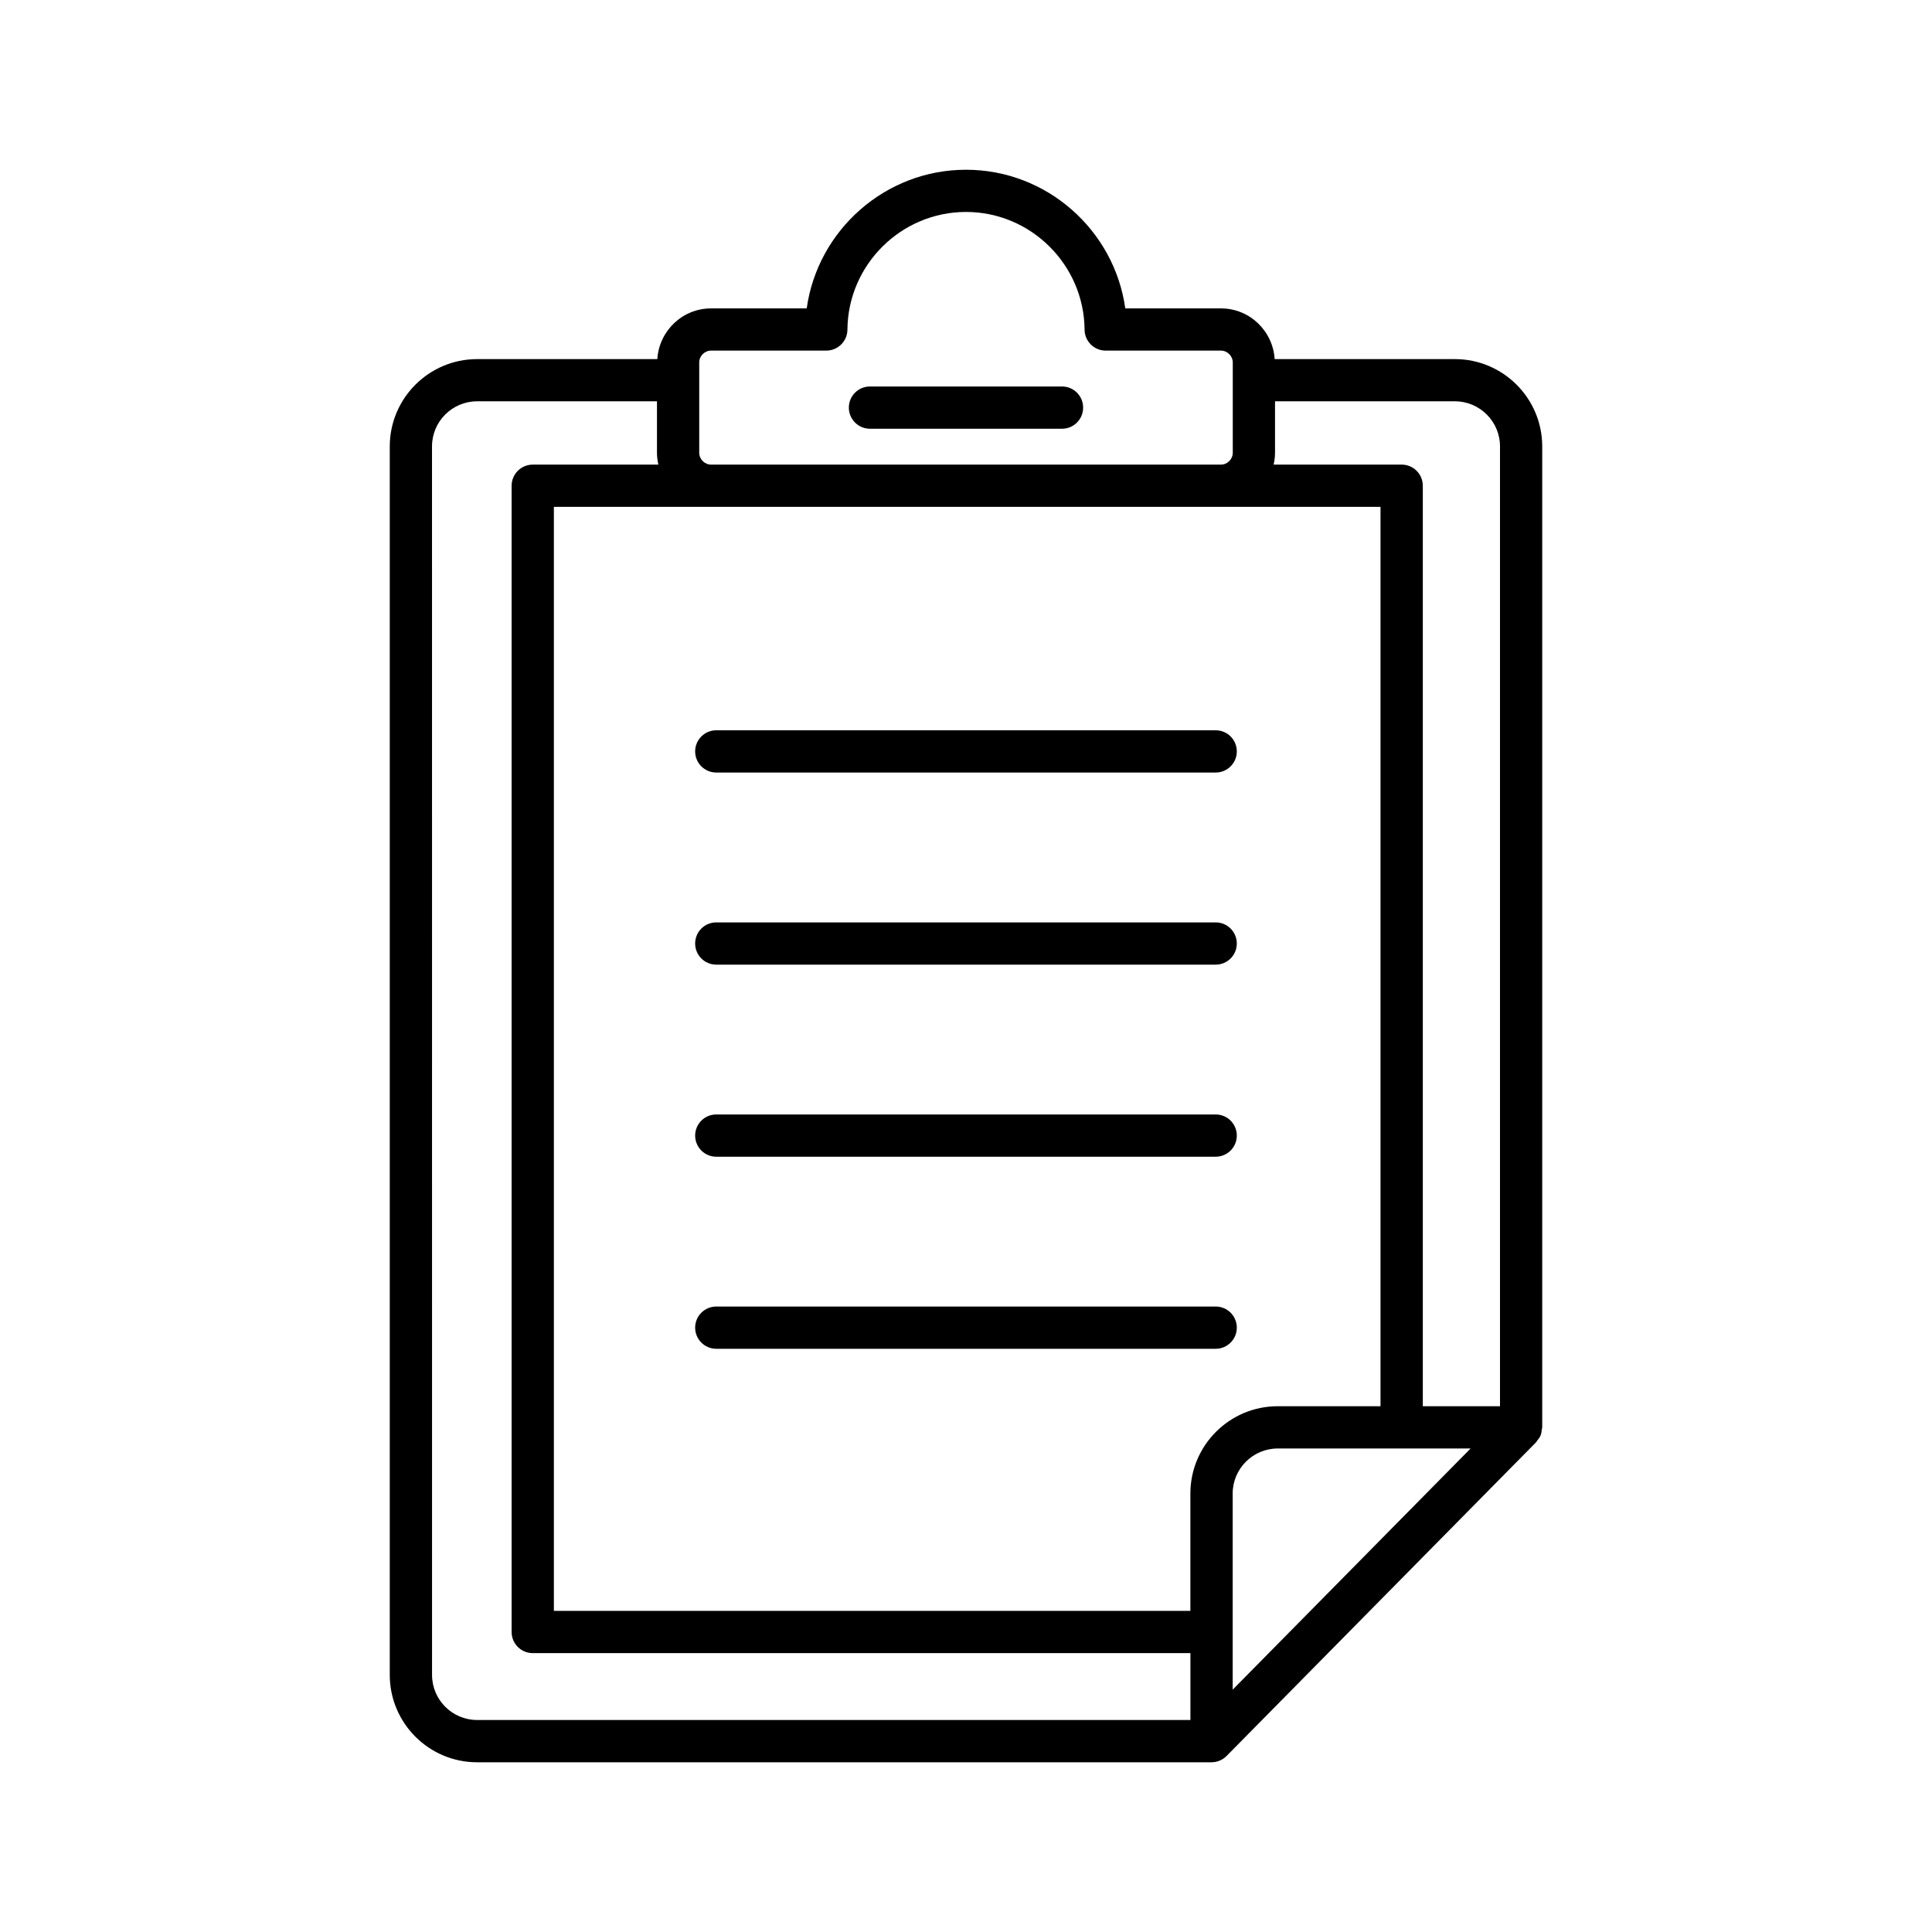
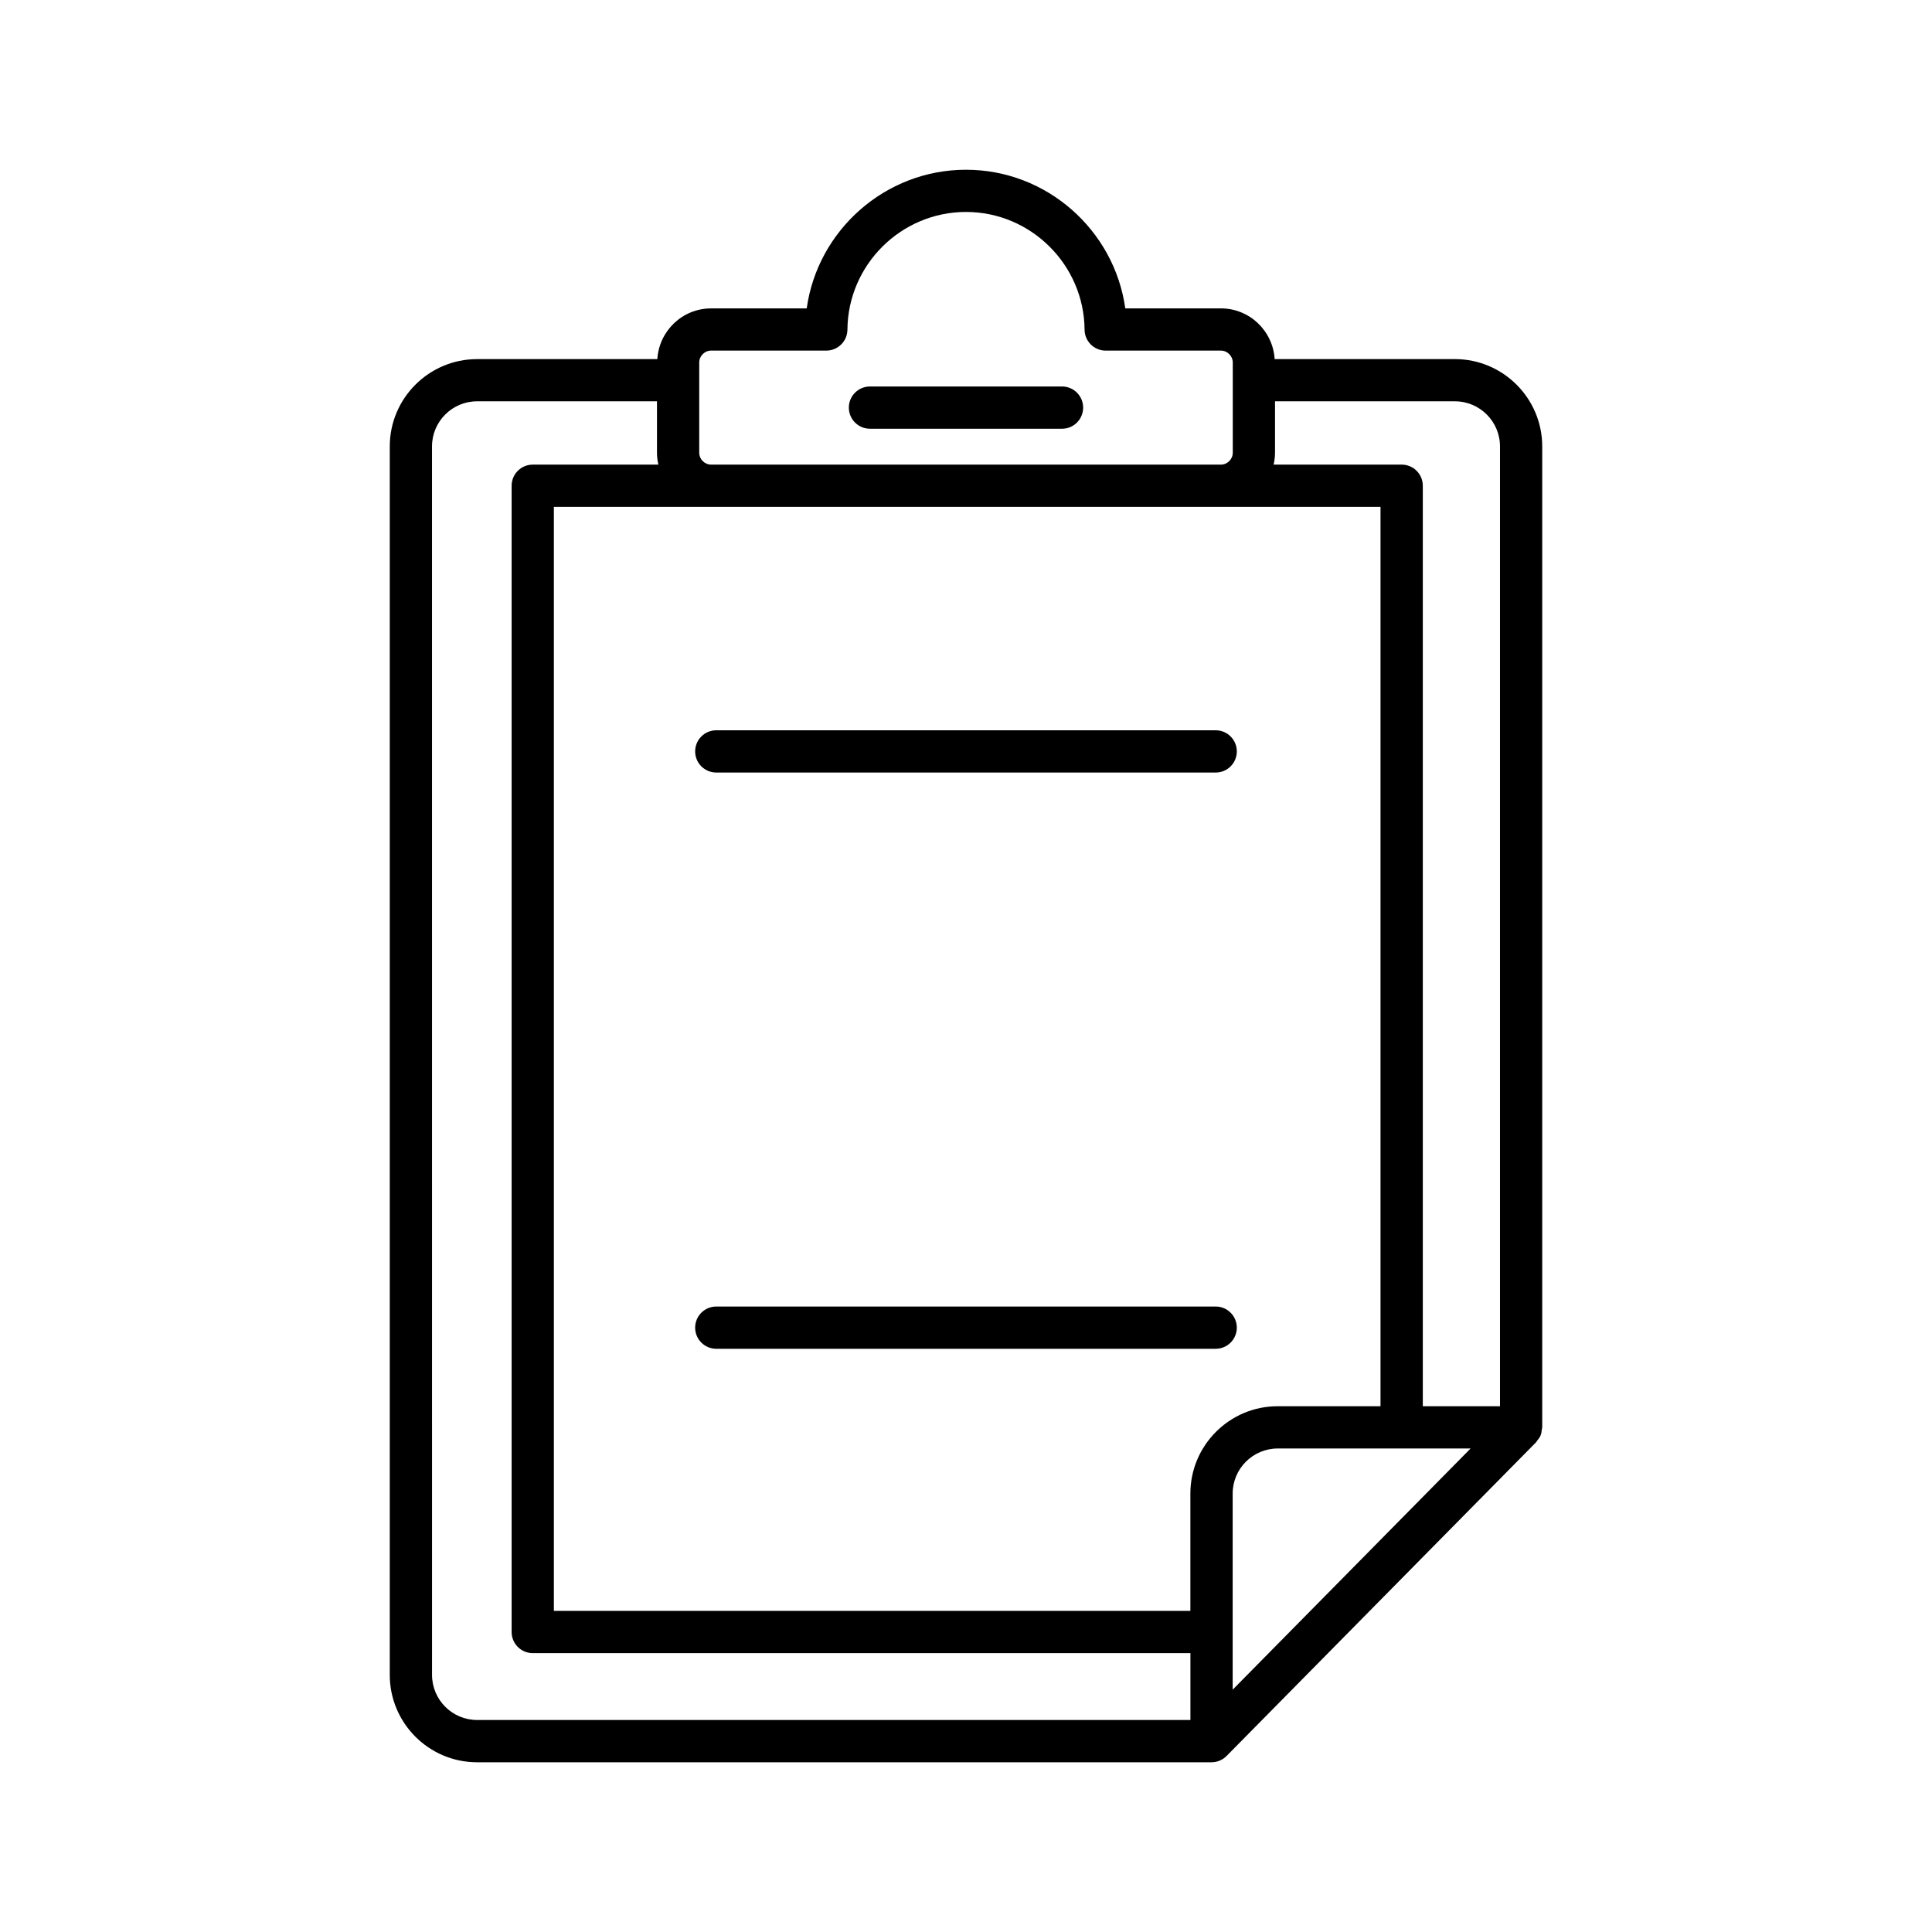
<svg xmlns="http://www.w3.org/2000/svg" fill="#000000" width="800px" height="800px" version="1.1" viewBox="144 144 512 512">
  <g>
    <path d="m270.43 611.02h194.64c0.73 0 1.461-0.148 2.148-0.434 0.688-0.285 1.305-0.703 1.824-1.227 0.004-0.004 0.008-0.004 0.012-0.008l82.008-83.121s0.004-0.004 0.008-0.008l0.023-0.023c0.109-0.109 0.145-0.254 0.242-0.371 0.371-0.441 0.719-0.898 0.941-1.441 0.211-0.516 0.273-1.059 0.324-1.605 0.016-0.18 0.105-0.332 0.105-0.516v-259.96c0-12.758-10.383-23.141-23.141-23.141h-47.766c-0.473-7.481-6.644-13.438-14.242-13.438h-25.344c-2.891-20.707-20.777-36.742-42.211-36.742s-39.32 16.035-42.215 36.746h-25.344c-7.598 0-13.77 5.957-14.242 13.438h-47.77c-12.758 0-23.137 10.383-23.137 23.141v325.57c0 12.758 10.375 23.141 23.133 23.141zm200.24-19.242v-51.969c0-6.586 5.359-11.945 11.945-11.945h51.109zm11.223-327.79v-13.637h47.676c6.586 0 11.945 5.356 11.945 11.945v254.37h-20.457v-243.94c0-3.09-2.504-5.598-5.598-5.598h-33.938c0.227-1.012 0.371-2.059 0.371-3.141zm-152.59-23.934c0-1.703 1.438-3.141 3.137-3.141h30.539c3.07 0 5.574-2.481 5.598-5.555 0.133-17.195 14.227-31.188 31.422-31.188 17.191 0 31.285 13.992 31.422 31.191 0.023 3.074 2.523 5.555 5.598 5.555h30.539c1.699 0 3.137 1.438 3.137 3.141v23.934c0 1.703-1.438 3.141-3.137 3.141l-135.12-0.004c-1.699 0-3.137-1.438-3.137-3.141zm3.137 38.27h177.41v238.34h-27.246c-12.758 0-23.141 10.383-23.141 23.141v31.098h-168.68v-292.58zm-73.953-16.027c0-6.586 5.356-11.945 11.938-11.945h47.68v13.637c0 1.082 0.145 2.125 0.371 3.141h-33.293c-3.094 0-5.598 2.508-5.598 5.598v303.77c0 3.09 2.504 5.598 5.598 5.598h174.29v17.719h-189.04c-6.582 0-11.938-5.356-11.938-11.945z" />
    <path d="m374.55 257.62h50.895c3.094 0 5.598-2.508 5.598-5.598s-2.504-5.598-5.598-5.598h-50.895c-3.094 0-5.598 2.508-5.598 5.598s2.504 5.598 5.598 5.598z" />
    <path d="m333.82 348.73h132.35c3.094 0 5.598-2.508 5.598-5.598 0-3.09-2.504-5.598-5.598-5.598h-132.35c-3.094 0-5.598 2.508-5.598 5.598 0 3.09 2.504 5.598 5.598 5.598z" />
    <path d="m333.82 501.44h132.35c3.094 0 5.598-2.508 5.598-5.598s-2.504-5.598-5.598-5.598h-132.35c-3.094 0-5.598 2.508-5.598 5.598s2.504 5.598 5.598 5.598z" />
-     <path d="m333.82 450.54h132.35c3.094 0 5.598-2.508 5.598-5.598s-2.504-5.598-5.598-5.598h-132.35c-3.094 0-5.598 2.508-5.598 5.598 0 3.094 2.504 5.598 5.598 5.598z" />
-     <path d="m333.82 399.64h132.35c3.094 0 5.598-2.508 5.598-5.598 0-3.09-2.504-5.598-5.598-5.598h-132.35c-3.094 0-5.598 2.508-5.598 5.598 0 3.094 2.504 5.598 5.598 5.598z" />
  </g>
</svg>